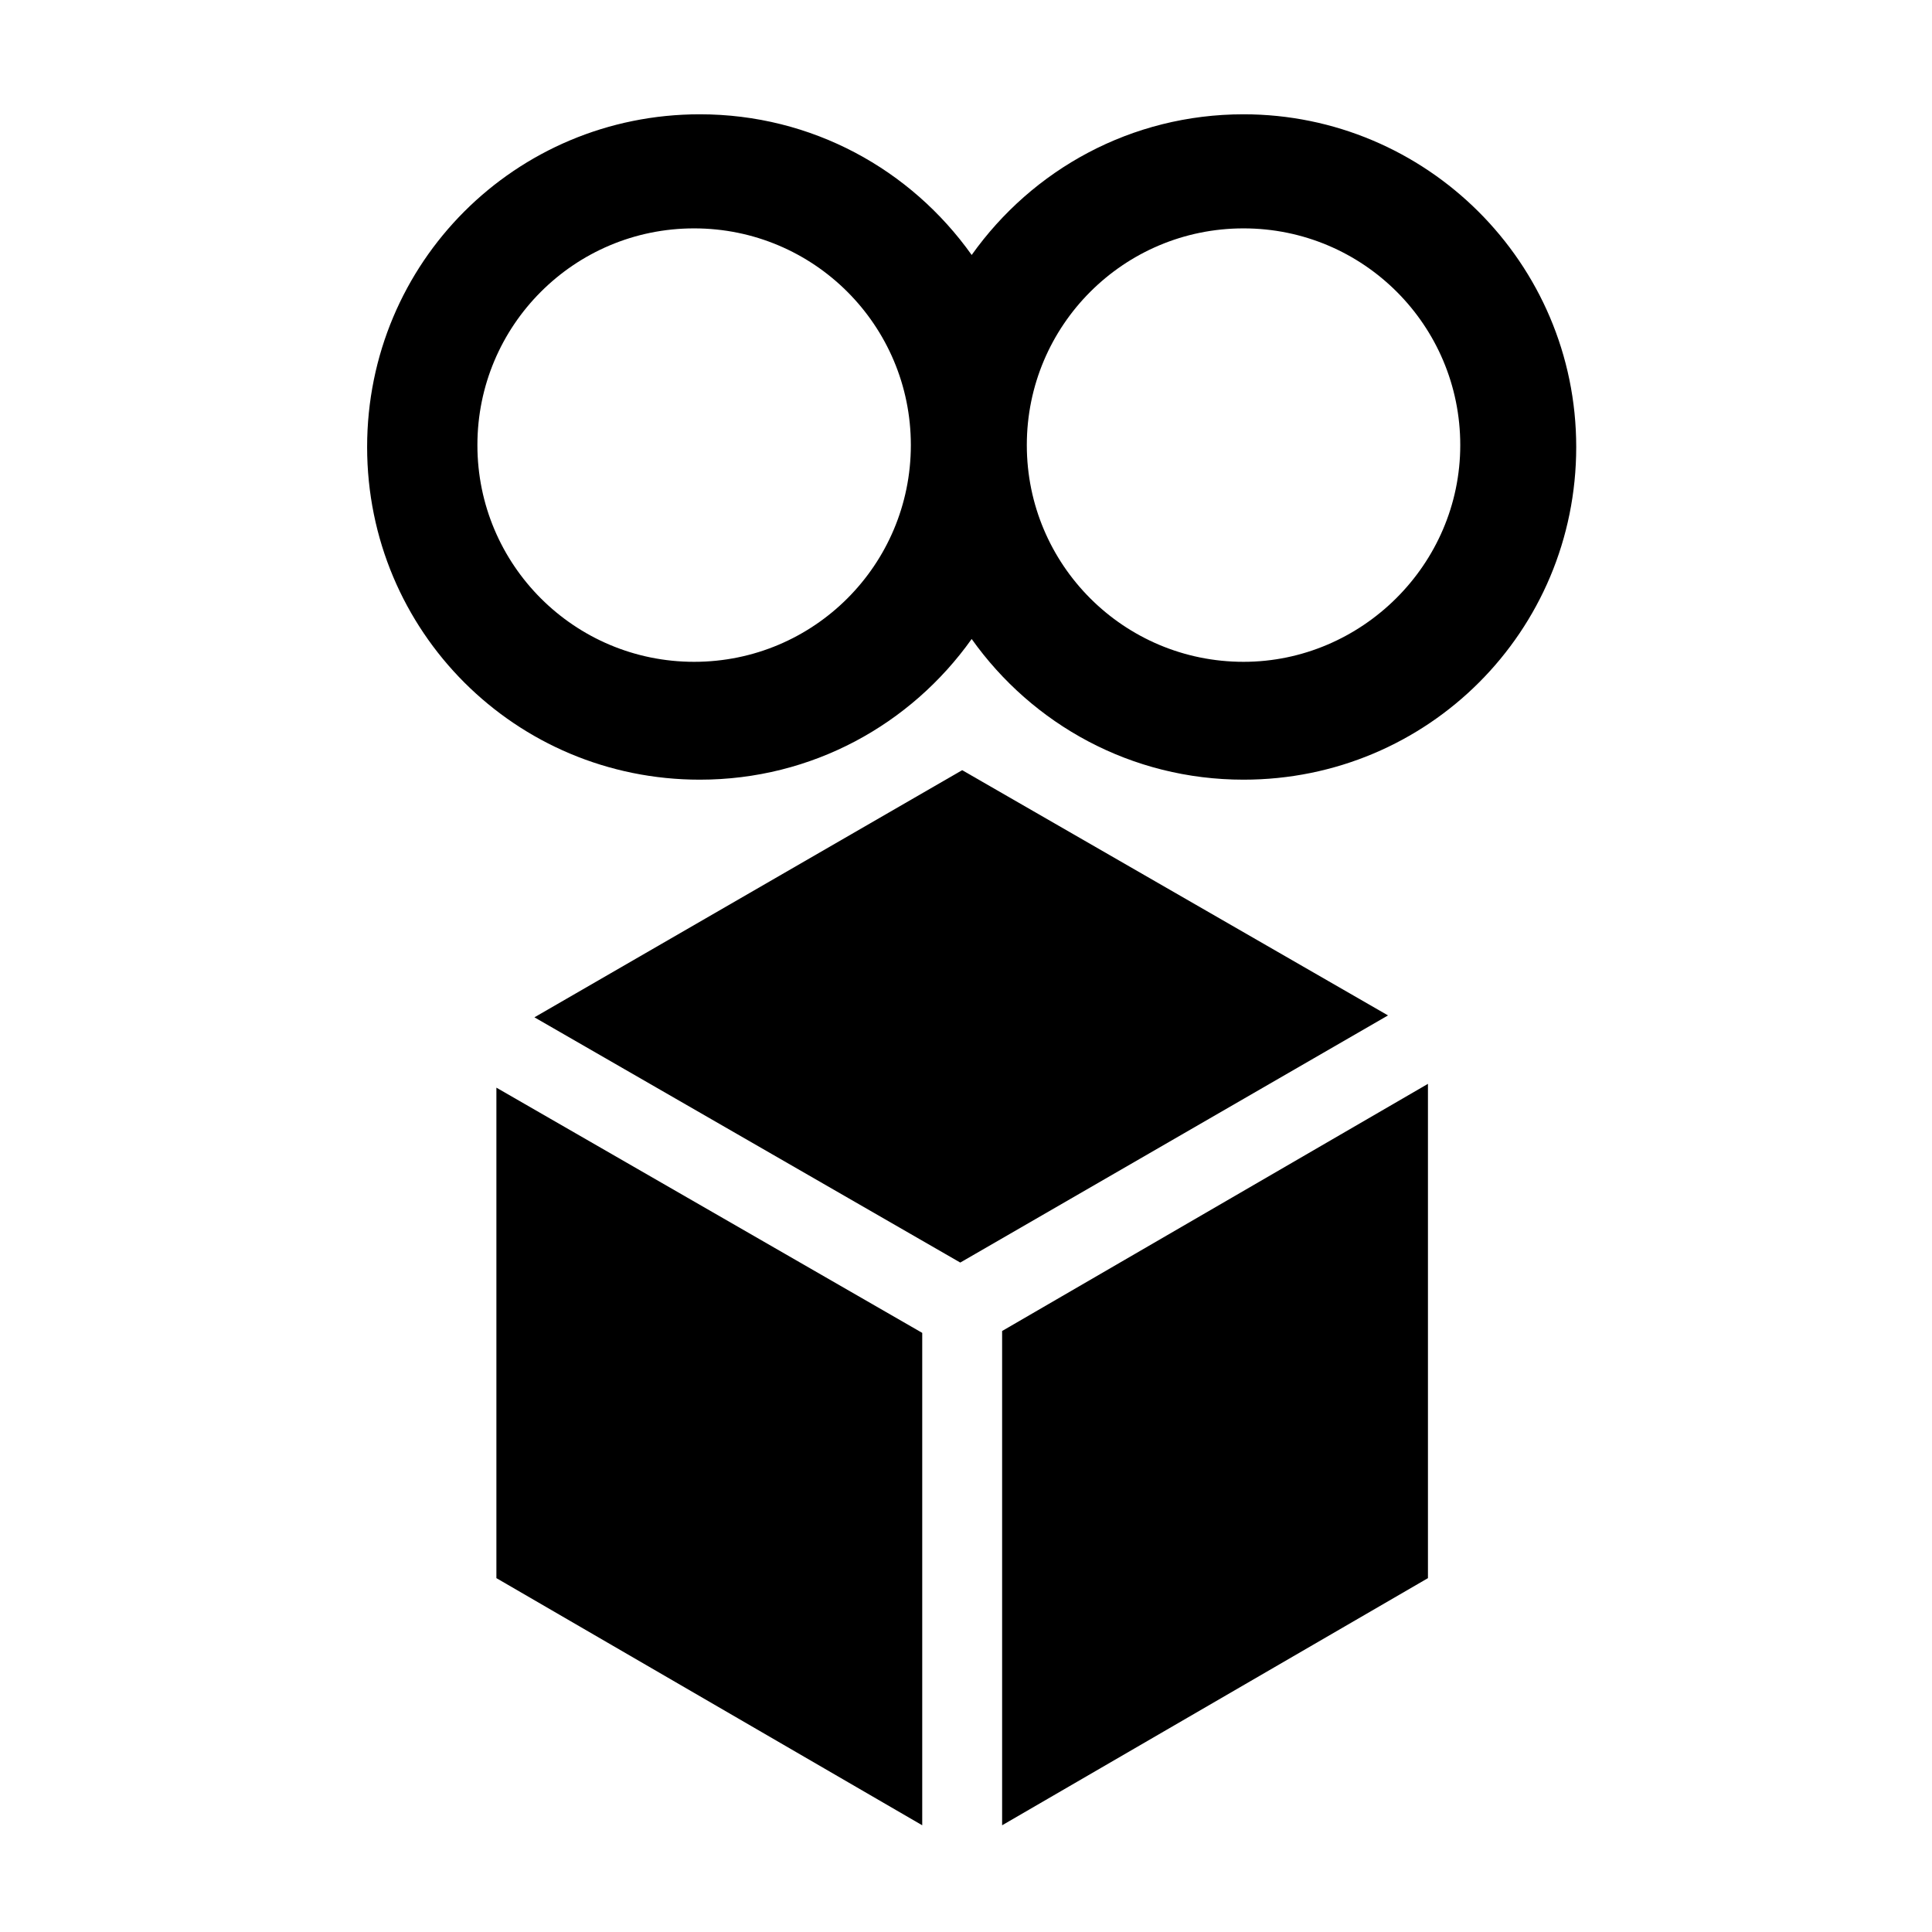
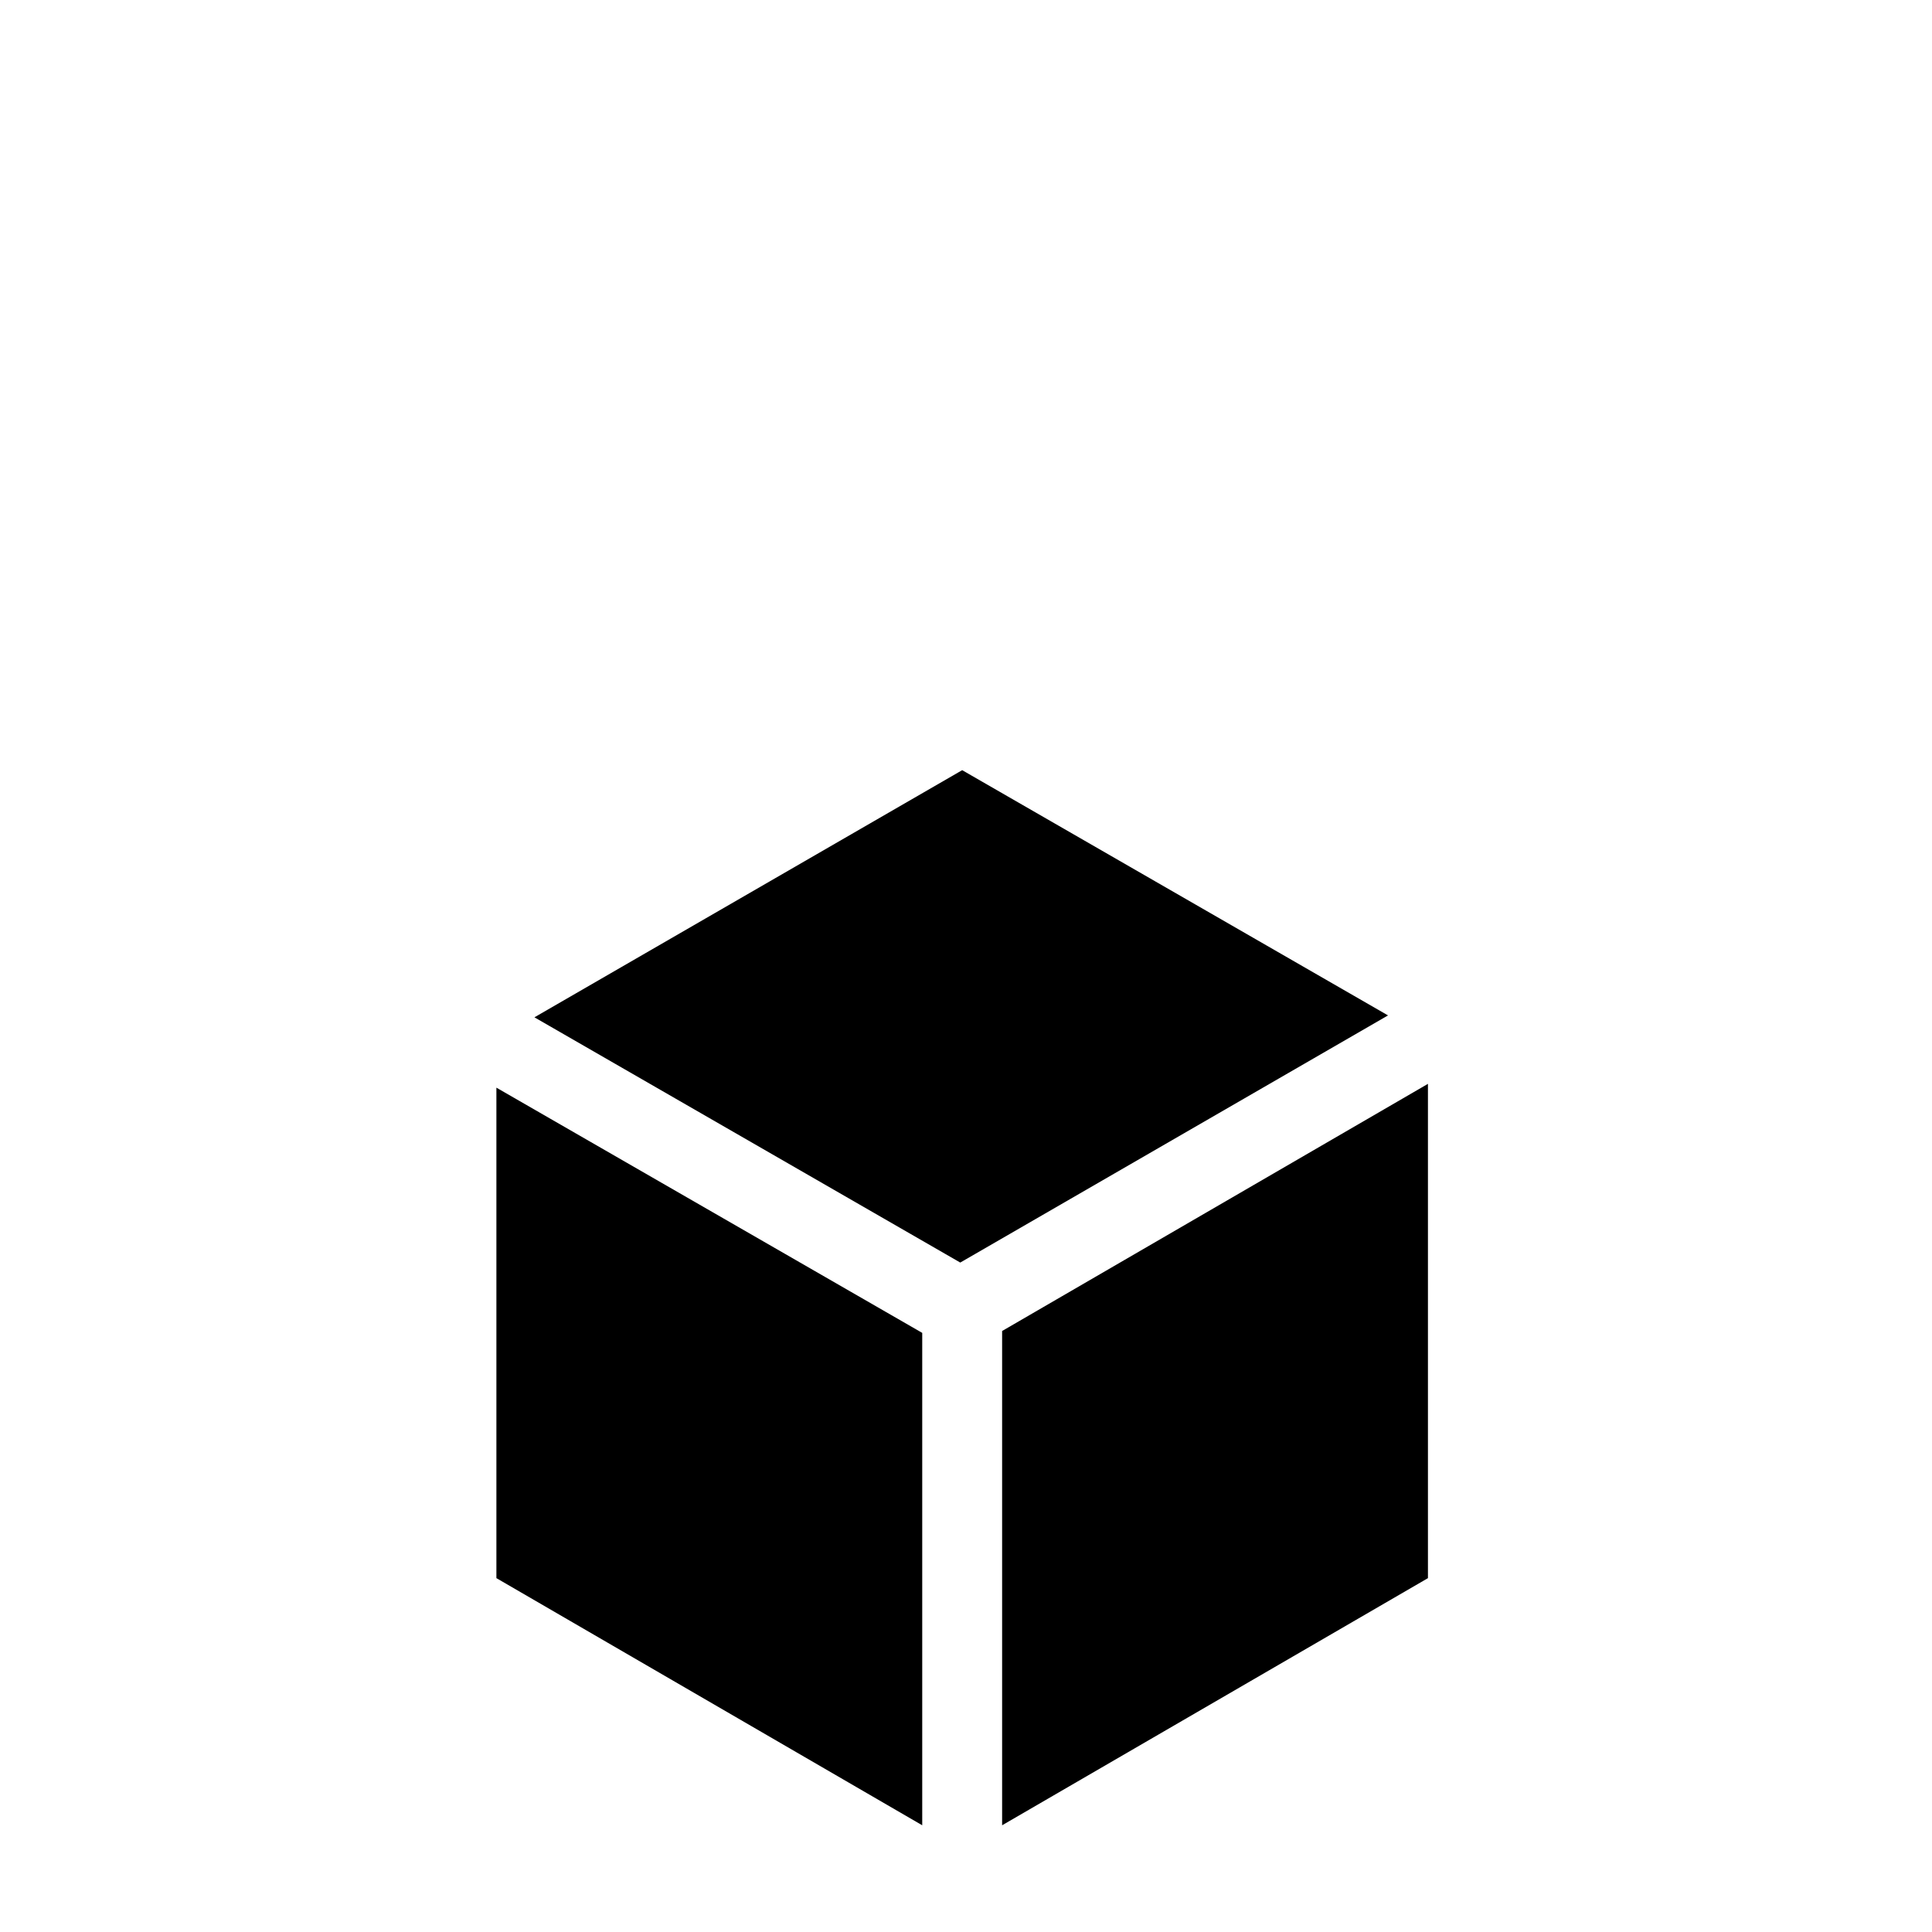
<svg xmlns="http://www.w3.org/2000/svg" fill="#000000" width="800px" height="800px" version="1.1" viewBox="144 144 512 512">
  <g>
    <path d="m285.63 413.6 112.85 64.992 113.36-65.496-112.85-64.992zm236.79 17.633-112.85 65.496v130.99l112.85-65.496zm-246.87 1.008v129.98l112.85 65.496v-130.49z" />
-     <path d="m473.55 174.29c-29.727 0-55.922 14.609-72.043 37.281-16.125-22.672-42.32-37.281-72.047-37.281-48.871 0-88.168 39.297-88.168 88.168 0 48.867 39.297 88.164 88.168 88.164 29.727 0 55.922-14.609 72.043-37.281 16.121 22.672 42.32 37.281 72.043 37.281 48.871 0 88.168-39.297 88.168-88.168 0.004-48.867-39.797-88.164-88.164-88.164zm-145.6 145.1c-31.738 0-57.434-25.695-57.434-57.434s25.695-57.434 57.434-57.434 57.434 25.695 57.434 57.434-25.691 57.434-57.434 57.434zm145.6 0c-31.738 0-57.434-25.695-57.434-57.434s25.695-57.434 57.434-57.434c31.738 0 57.434 25.695 57.434 57.434s-26.199 57.434-57.434 57.434z" />
  </g>
</svg>